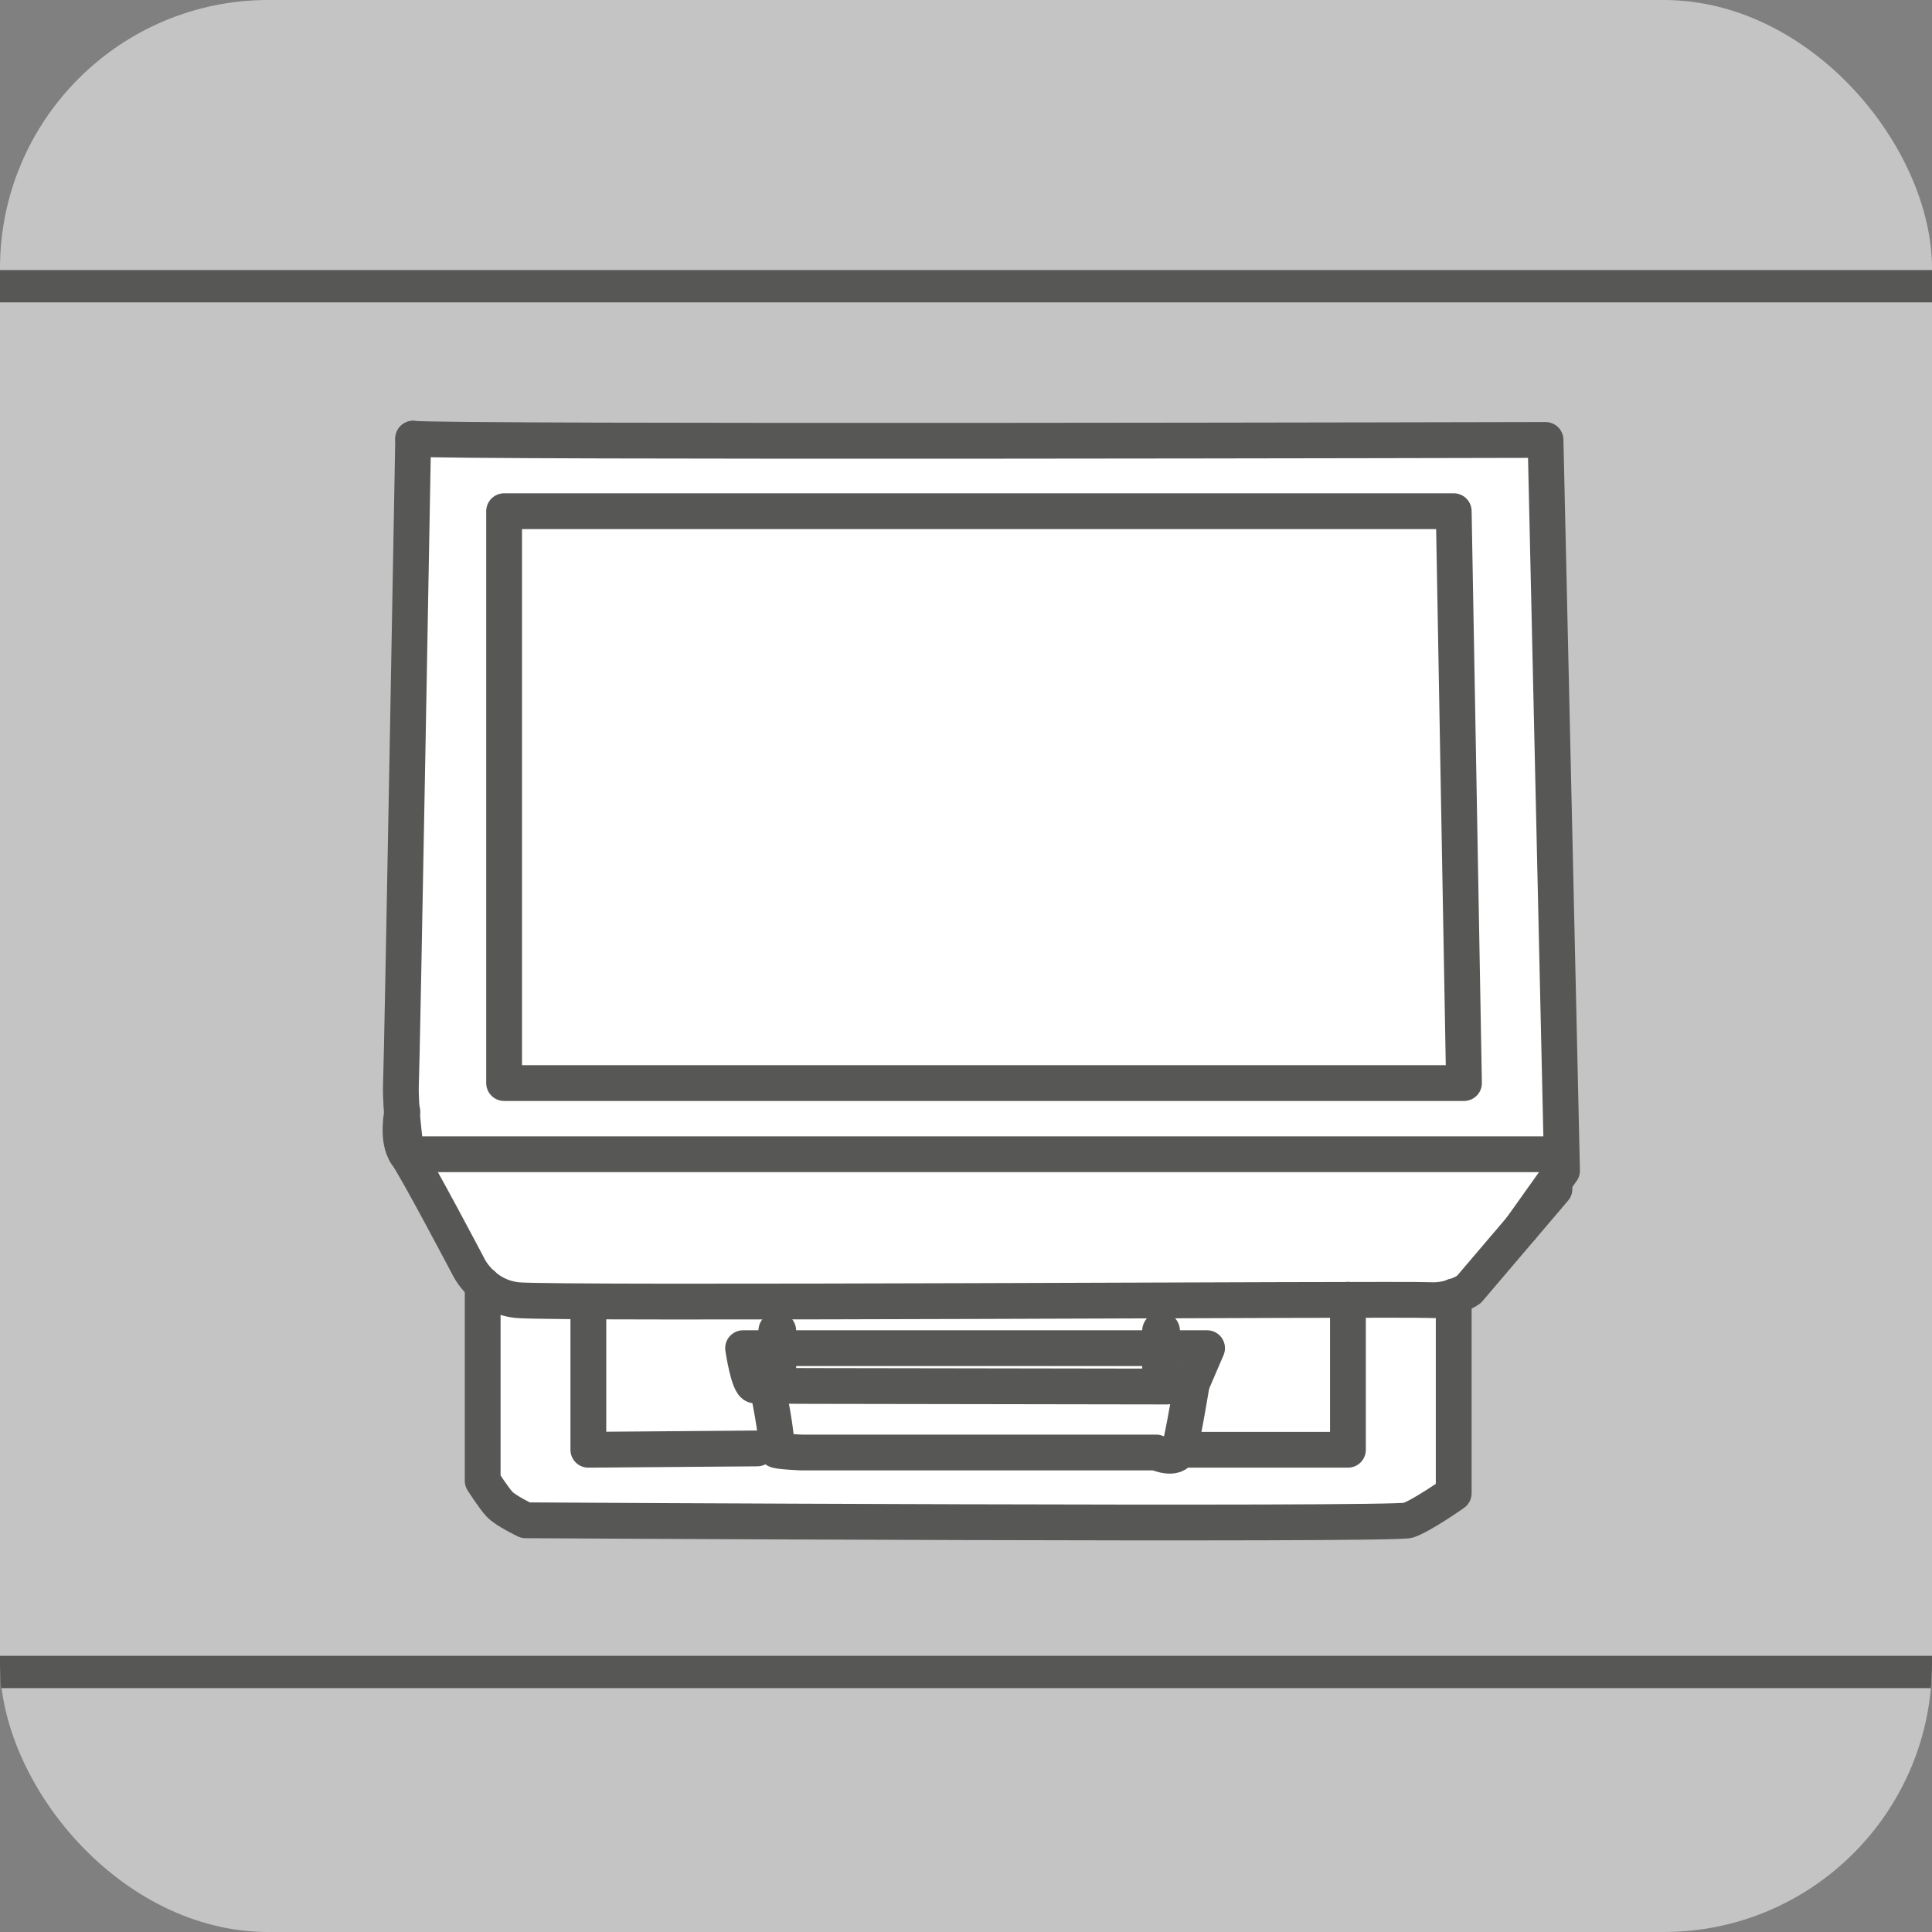
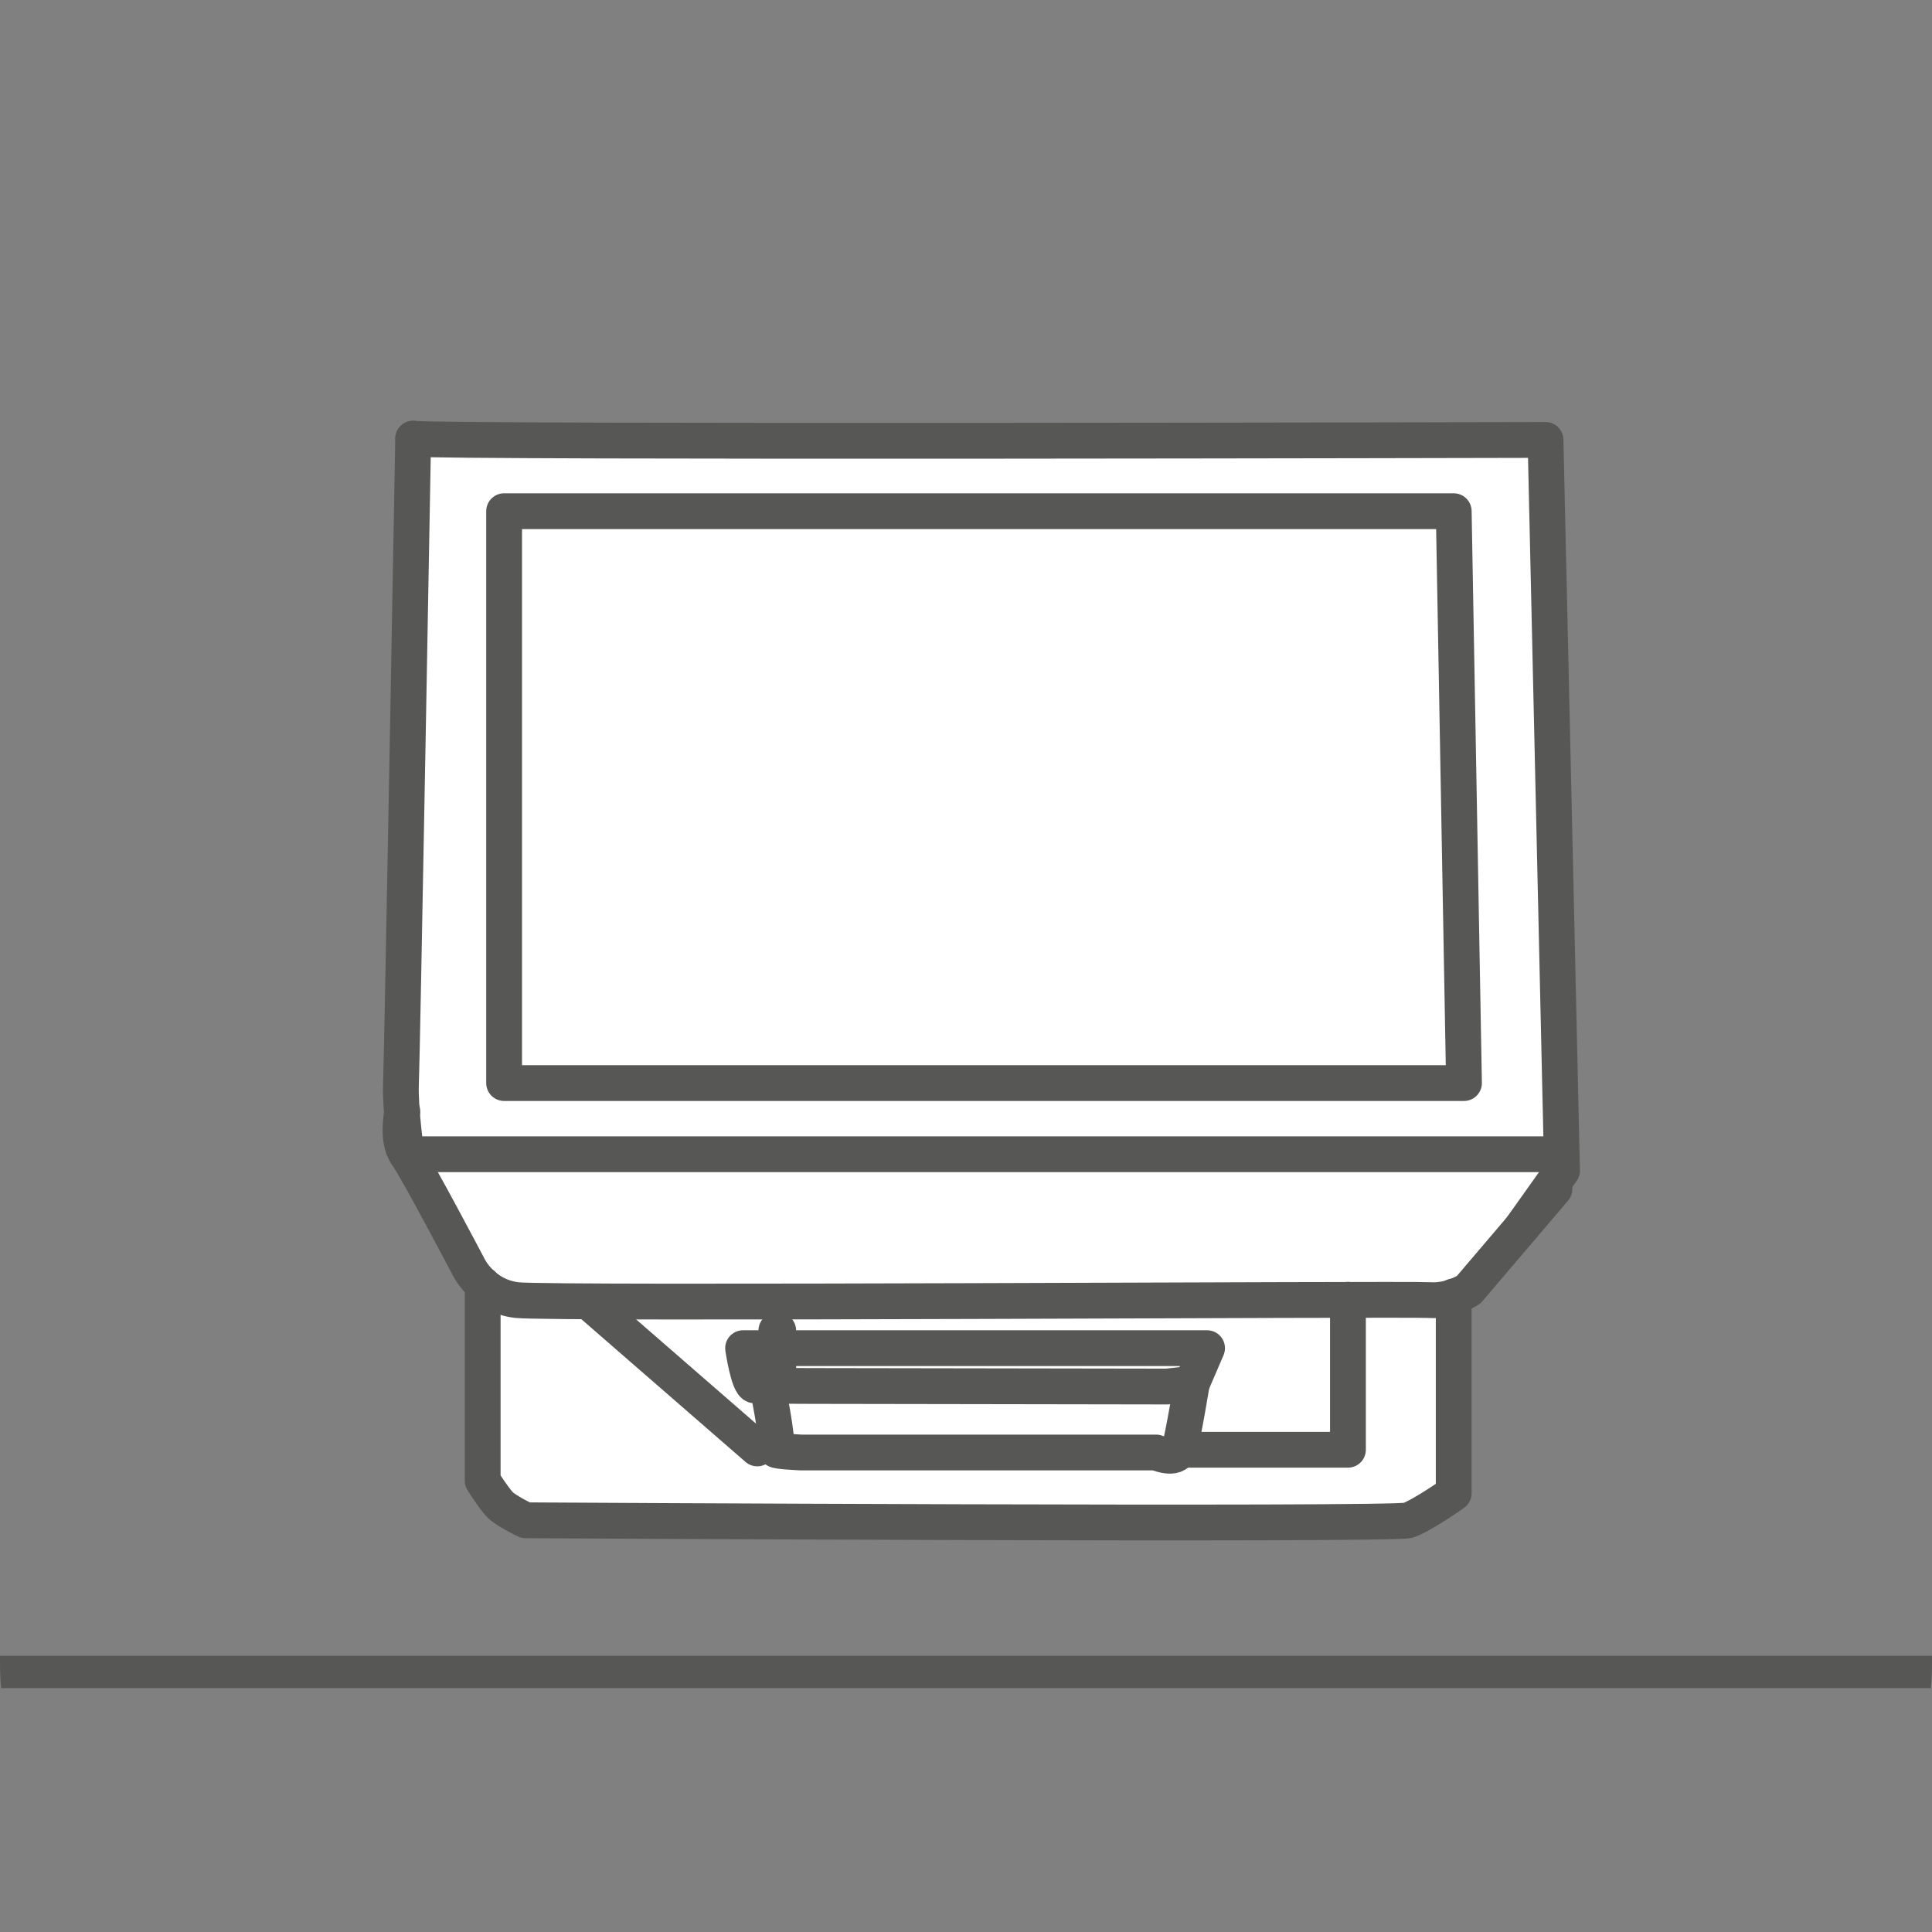
<svg xmlns="http://www.w3.org/2000/svg" width="108" height="108" viewBox="0 0 108 108" fill="none">
  <rect x="0" y="0" width="108" height="108" fill="#808080" stroke="none" />
  <g clip-path="url(#clip0)">
-     <rect width="108" height="108" rx="15" fill="#C4C4C4" />
    <path d="M23.098 24.523C24.602 24.741 85.605 24.593 85.605 24.593L87.319 65.438L85.045 68.635L81.264 72.467V78.452V83.47L78.724 84.98H71.197C71.197 84.98 67.448 84.805 66.619 84.98C65.785 85.151 29.378 84.98 29.378 84.98C29.378 84.98 28.22 84.492 27.933 84.092C27.646 83.69 26.423 81.37 26.423 81.37L26.978 71.802C26.978 71.802 25.12 68.962 24.599 67.83C24.082 66.701 22.94 65.331 22.411 63.547C21.746 61.319 22.872 36.977 22.872 36.977C22.872 36.977 22.543 29.707 22.972 28.854C23.401 28.002 23.098 24.523 23.098 24.523Z" fill="white" />
    <path d="M23.098 24.523C24.602 24.741 86.396 24.593 86.396 24.593L87.319 65.438L85.045 68.635" stroke="#575756" stroke-width="2.001" stroke-miterlimit="10" stroke-linecap="round" stroke-linejoin="round" />
    <path d="M28.18 28.576H81.264L81.838 60.544H28.18V28.576Z" stroke="#575756" stroke-width="2.001" stroke-miterlimit="10" stroke-linecap="round" stroke-linejoin="round" />
    <path d="M23.096 24.523C23.096 24.523 22.482 59.101 22.415 60.544C22.354 61.984 22.724 64.521 22.724 64.521H87.205" stroke="#575756" stroke-width="2.001" stroke-miterlimit="10" stroke-linecap="round" stroke-linejoin="round" />
    <path d="M22.491 62.131C22.491 62.131 22.145 63.722 22.727 64.523C23.303 65.323 26.183 70.799 26.183 70.799C26.183 70.799 26.942 72.453 28.897 72.676C30.855 72.901 78.635 72.593 79.898 72.676C81.156 72.759 82.108 72.088 82.108 72.088L86.894 66.468" stroke="#575756" stroke-width="2.001" stroke-miterlimit="10" stroke-linecap="round" stroke-linejoin="round" />
    <path d="M81.263 72.469V83.475C81.263 83.475 79.525 84.701 78.723 84.985C77.921 85.264 29.38 84.985 29.38 84.985C29.38 84.985 28.275 84.457 27.934 84.097C27.594 83.738 26.982 82.773 26.982 82.773V71.807" stroke="#575756" stroke-width="2.001" stroke-miterlimit="10" stroke-linecap="round" stroke-linejoin="round" />
    <path d="M41.539 75.365C41.539 75.365 41.842 77.428 42.199 77.447C42.623 77.479 42.561 77.473 65.224 77.508L66.618 77.358L67.476 75.363H41.539V75.365Z" stroke="#575756" stroke-width="2.001" stroke-miterlimit="10" stroke-linecap="round" stroke-linejoin="round" />
    <path d="M42.875 77.42C42.875 77.42 43.529 80.464 43.379 81.043C43.358 81.132 44.803 81.196 44.803 81.196H64.629C64.629 81.196 65.75 81.692 65.921 81.043C66.19 80.019 66.619 77.364 66.619 77.364" stroke="#575756" stroke-width="2.001" stroke-miterlimit="10" stroke-linecap="round" stroke-linejoin="round" />
-     <path d="M32.889 72.759V81.043L42.331 80.968" stroke="#575756" stroke-width="2.001" stroke-miterlimit="10" stroke-linecap="round" stroke-linejoin="round" />
+     <path d="M32.889 72.759L42.331 80.968" stroke="#575756" stroke-width="2.001" stroke-miterlimit="10" stroke-linecap="round" stroke-linejoin="round" />
    <path d="M65.922 81.043H75.351V72.657" stroke="#575756" stroke-width="2.001" stroke-miterlimit="10" stroke-linecap="round" stroke-linejoin="round" />
    <path d="M43.451 74.395V77.077" stroke="#575756" stroke-width="2.11" stroke-miterlimit="10" stroke-linecap="round" stroke-linejoin="round" />
-     <path d="M64.904 74.395V77.077" stroke="#575756" stroke-width="2.11" stroke-miterlimit="10" stroke-linecap="round" stroke-linejoin="round" />
-     <path d="M-9 16H116.731" stroke="#575756" stroke-width="1.807" stroke-miterlimit="10" stroke-linecap="round" stroke-linejoin="round" />
    <path d="M-9 93.465H116.731" stroke="#575756" stroke-width="1.807" stroke-miterlimit="10" stroke-linecap="round" stroke-linejoin="round" />
  </g>
  <defs>
    <clipPath id="clip0">
      <path d="M0 15C0 6.716 6.716 0 15 0H93C101.284 0 108 6.716 108 15V93C108 101.284 101.284 108 93 108H15C6.716 108 0 101.284 0 93V15Z" fill="white" />
    </clipPath>
  </defs>
</svg>